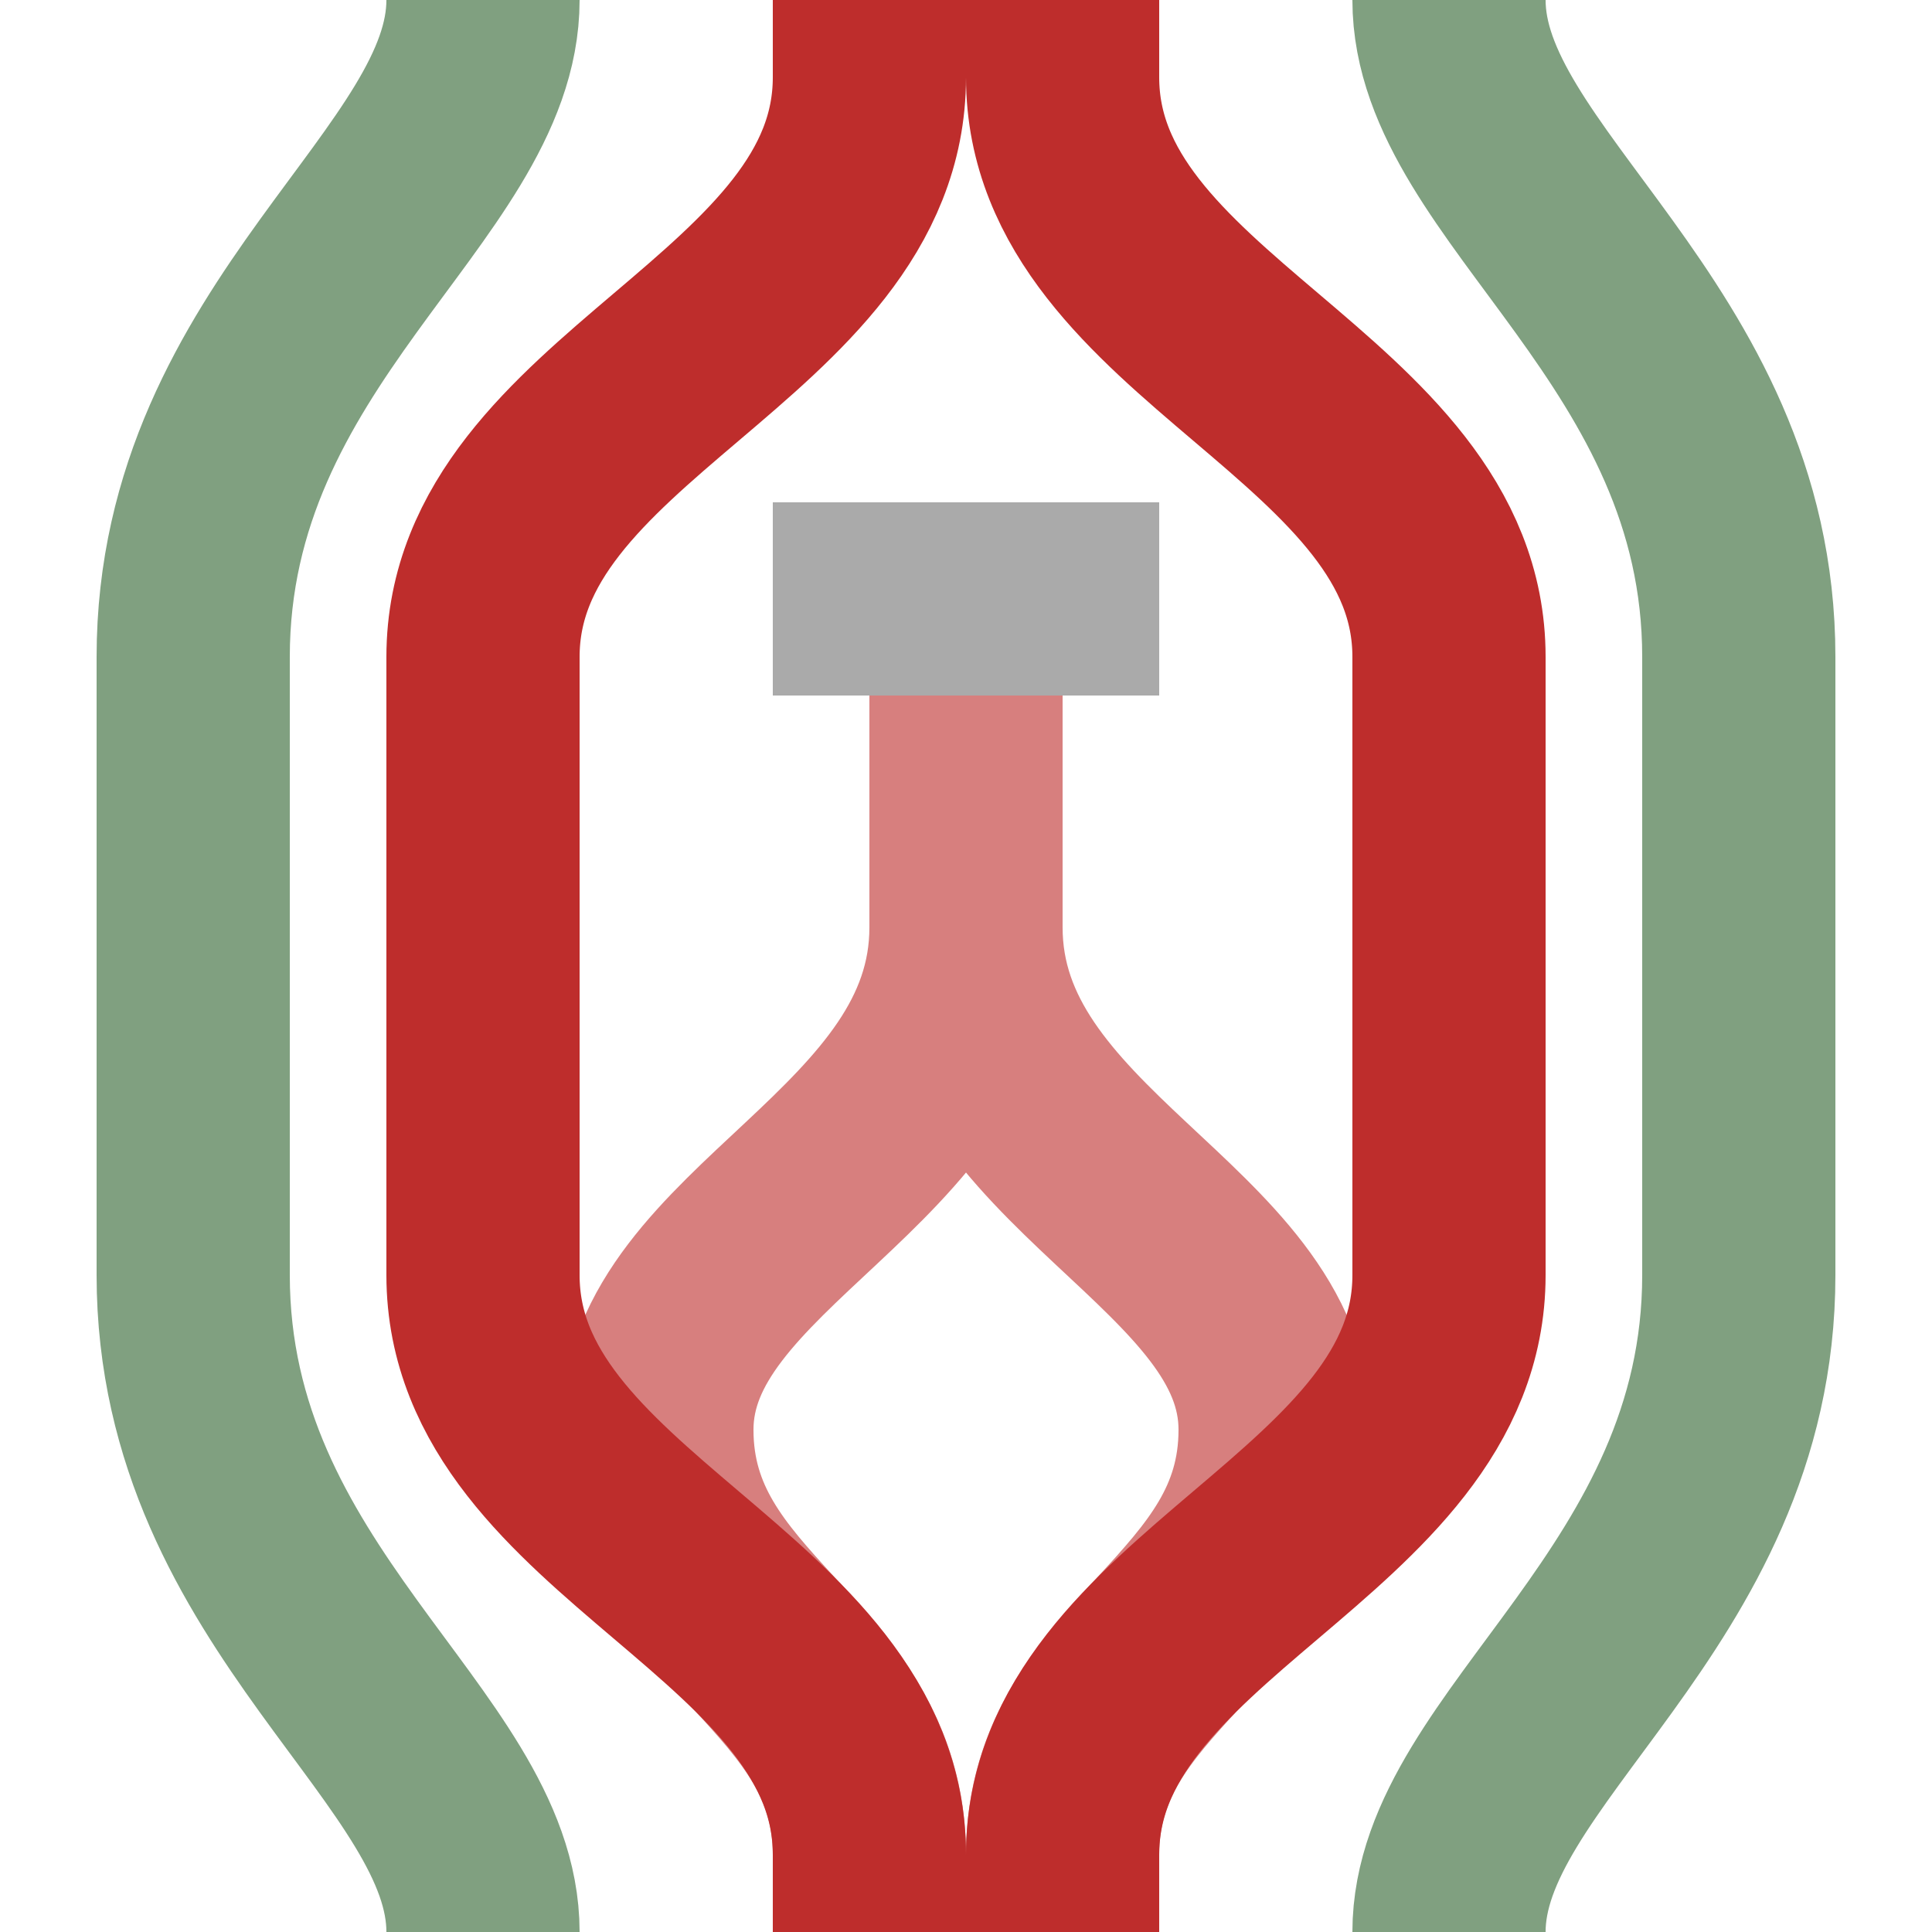
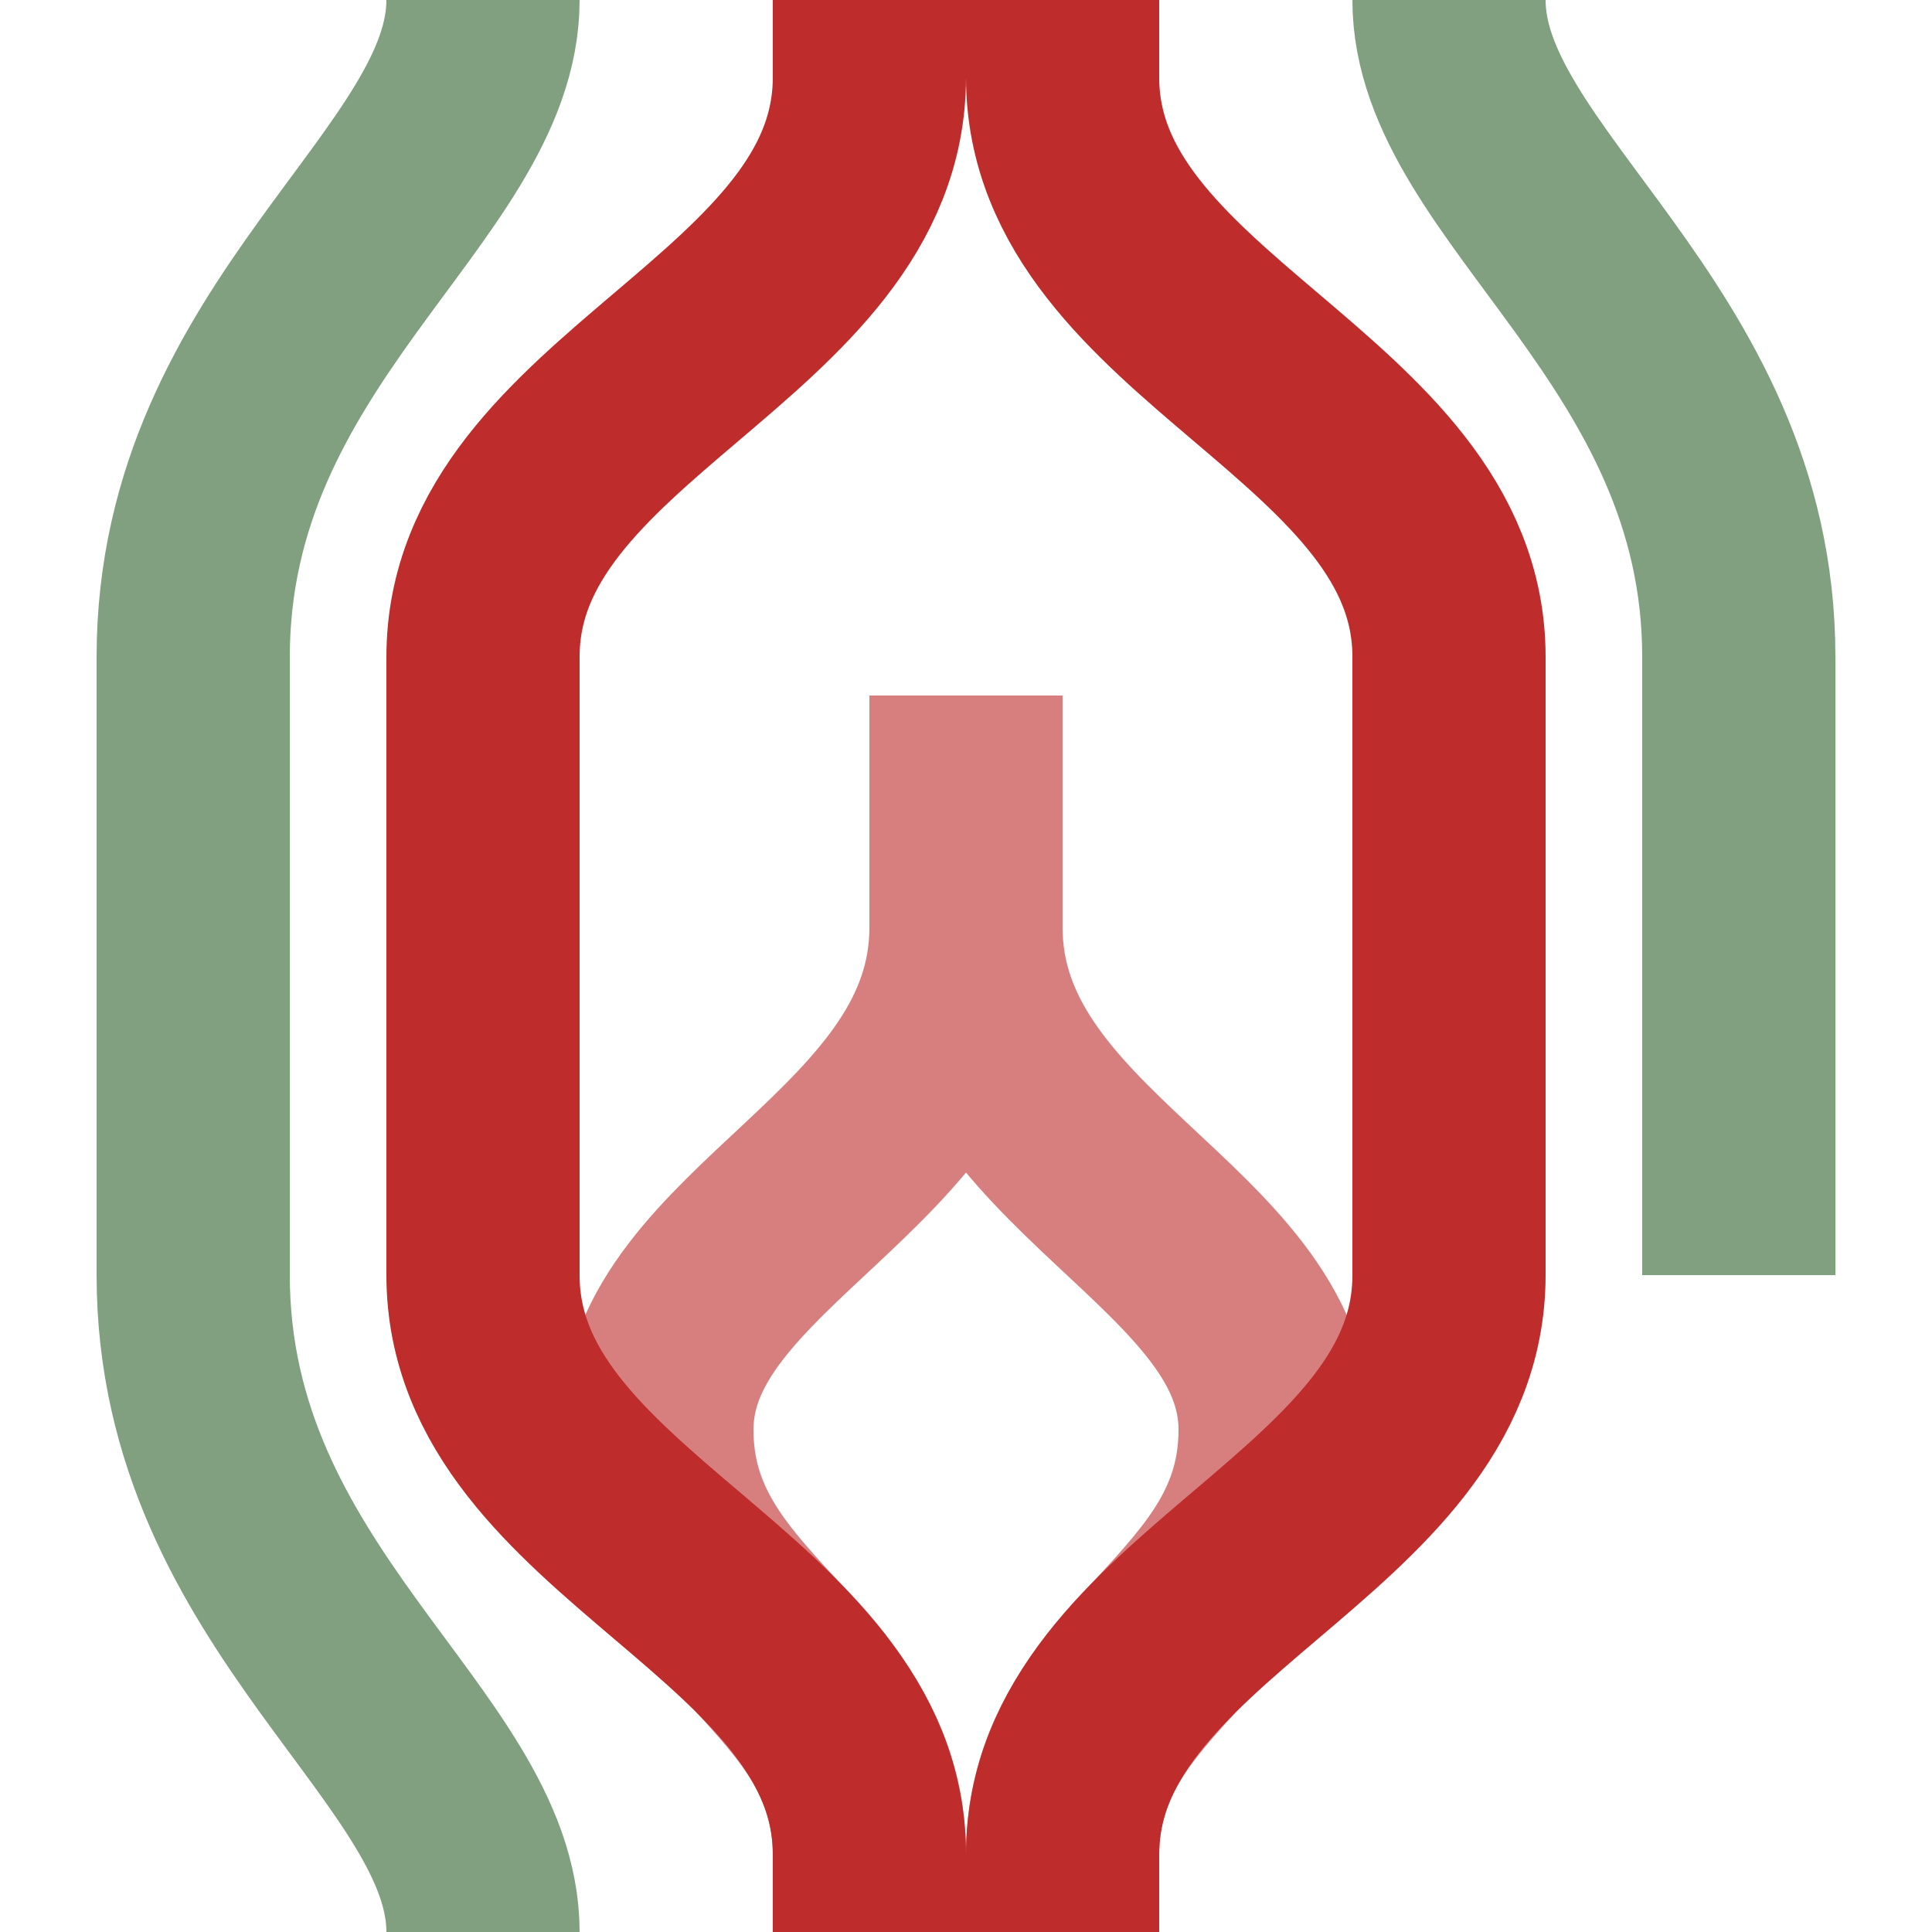
<svg xmlns="http://www.w3.org/2000/svg" width="500" height="500">
  <title>ehPSLa</title>
  <g stroke-width="50" fill="none">
-     <path stroke="#80A080" d="M 125,0 C 125,48 50,86 50,170 v 160 c 0,84 75,122 75,170 M 375,0 c 0,48 75,86 75,170 v 160 c 0,84 -75,122 -75,170" />
+     <path stroke="#80A080" d="M 125,0 C 125,48 50,86 50,170 v 160 c 0,84 75,122 75,170 M 375,0 c 0,48 75,86 75,170 v 160 " />
    <path stroke="#D77F7E" d="M 250,180 v 60 c 0,60 -80,80 -80,130 0,50 55,60 55,110 M 250,240 c 0,60 80,80 80,130 0,50 -55,60 -55,110" />
    <path stroke="#BE2D2C" d="M 225,0 v 20 c 0,65 -100,85 -100,150 v 160 c 0,65 100,85 100,150 v 20 M 275,0 v 20 c 0,65 100,85 100,150 v 160 c 0,65 -100,85 -100,150 v 20" />
-     <path stroke="#AAA" d="M 200,155 H 300" />
  </g>
</svg>